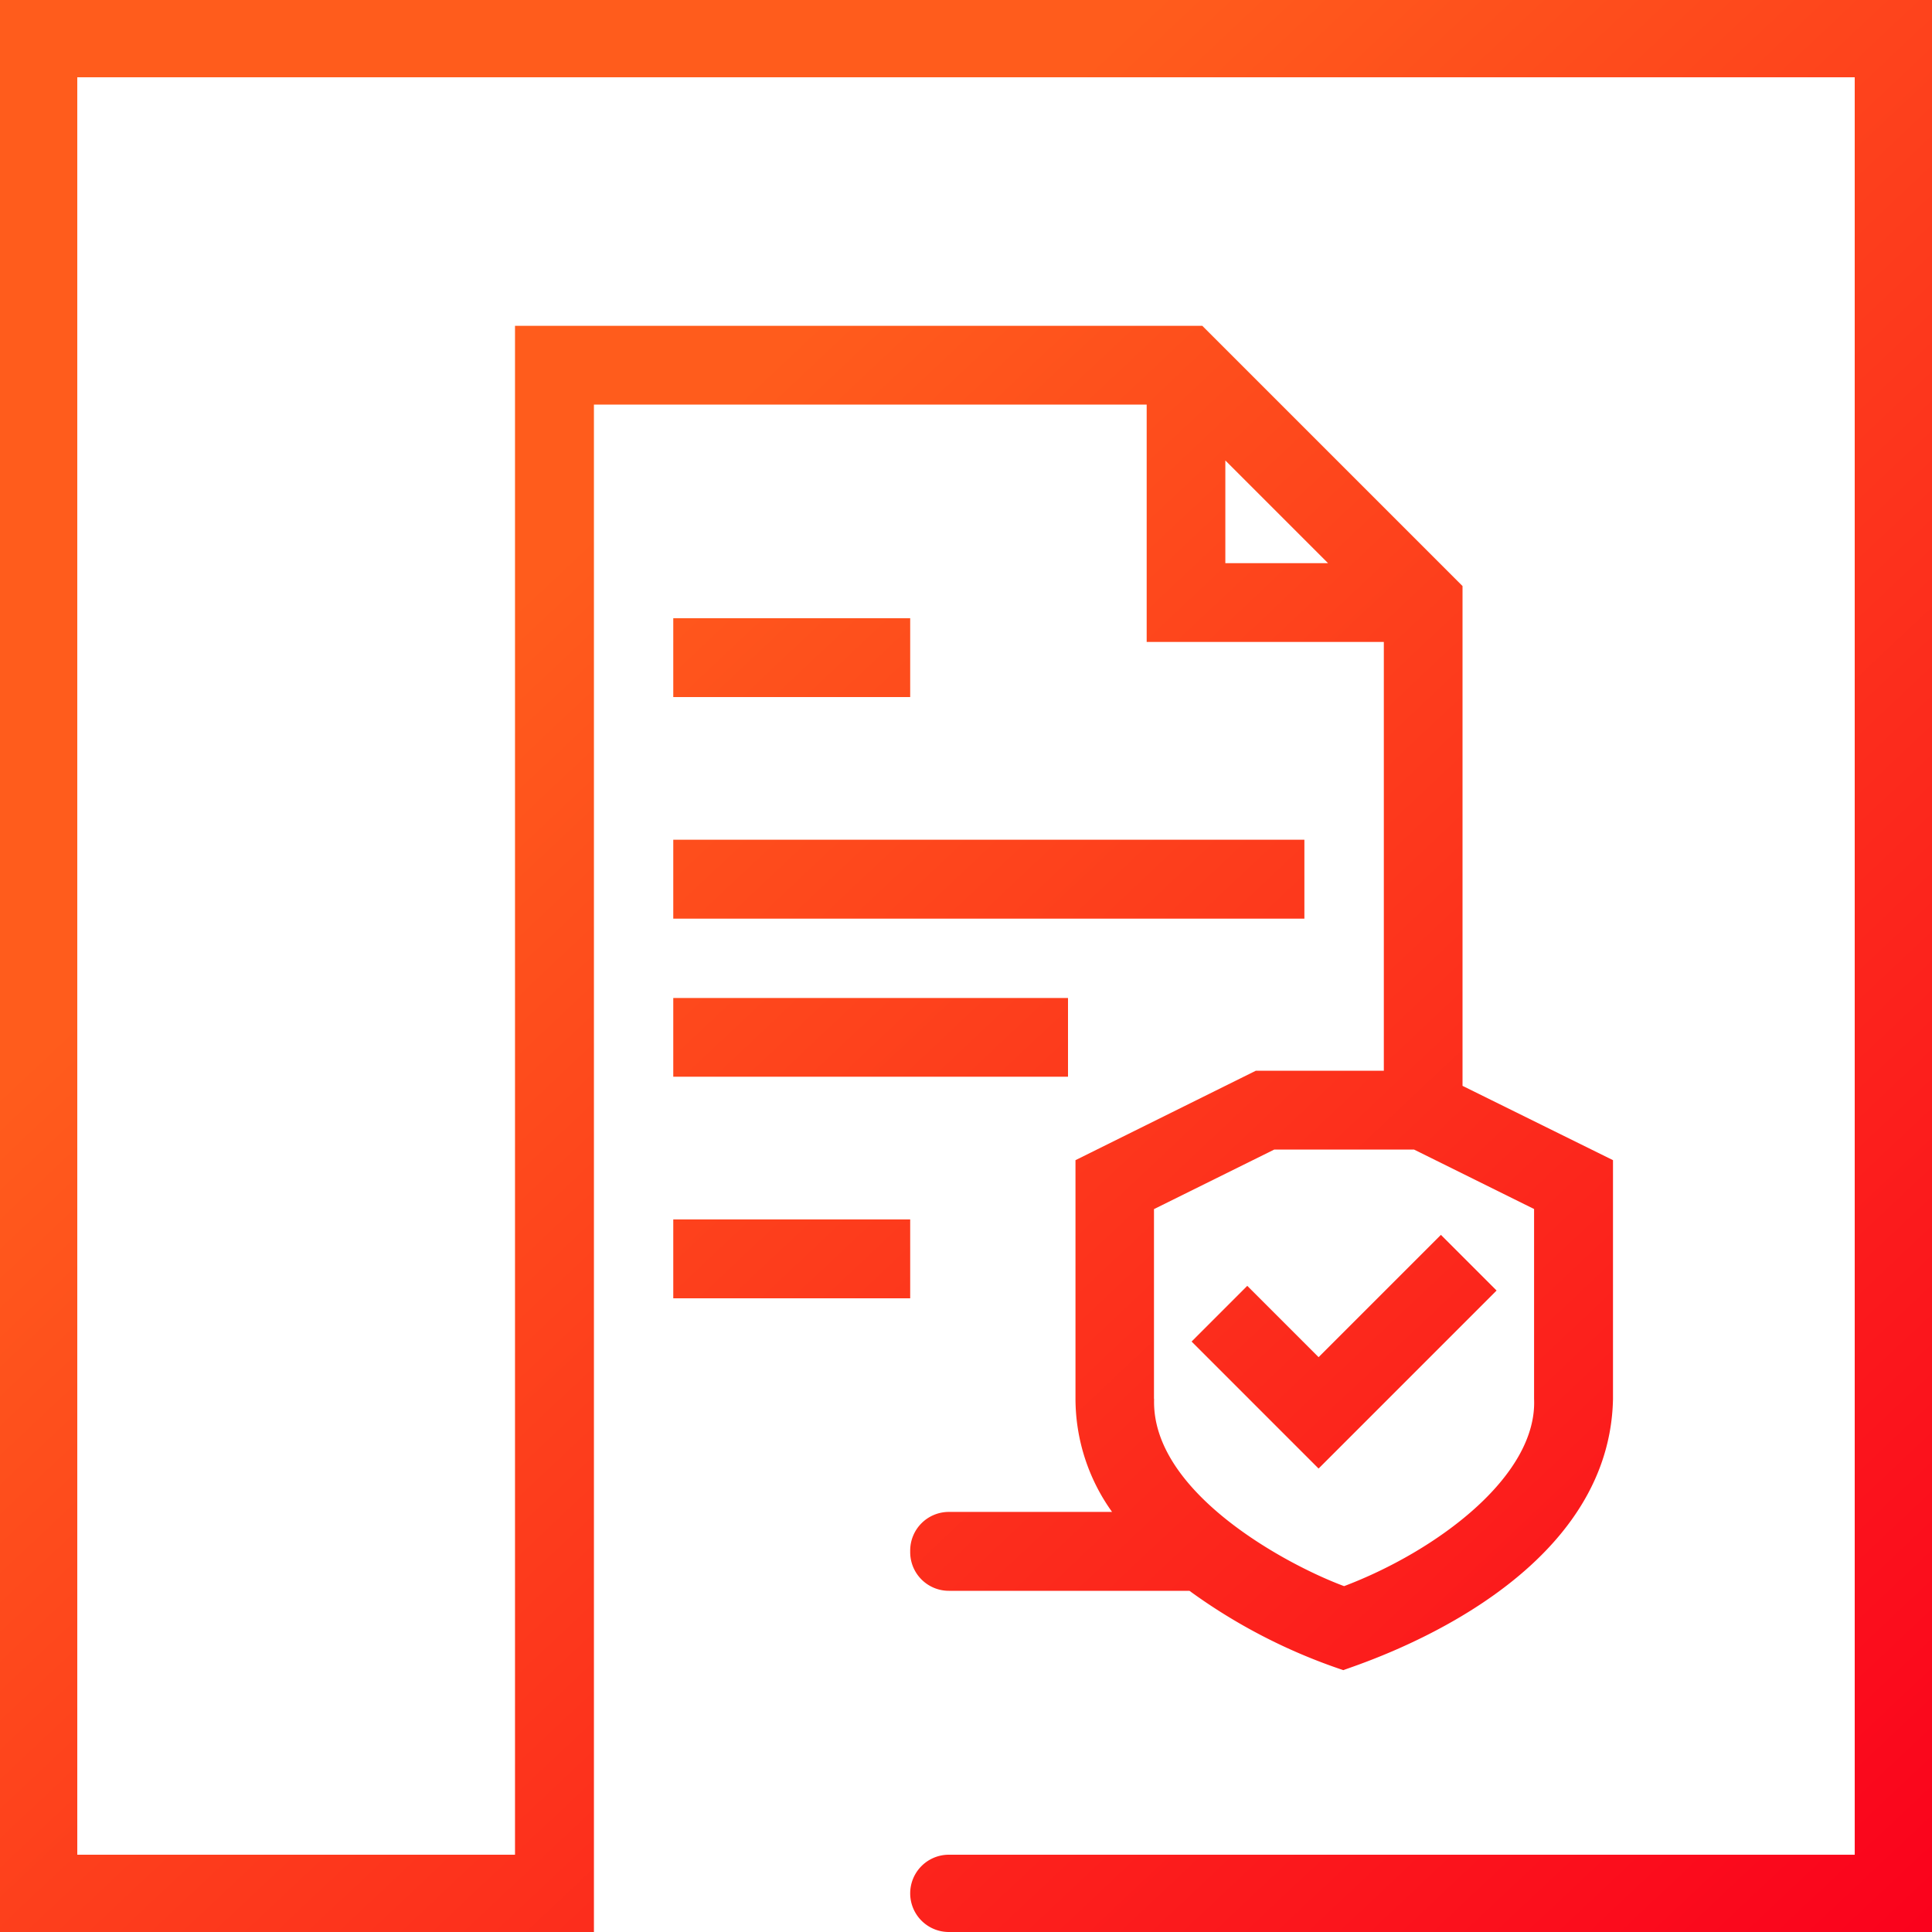
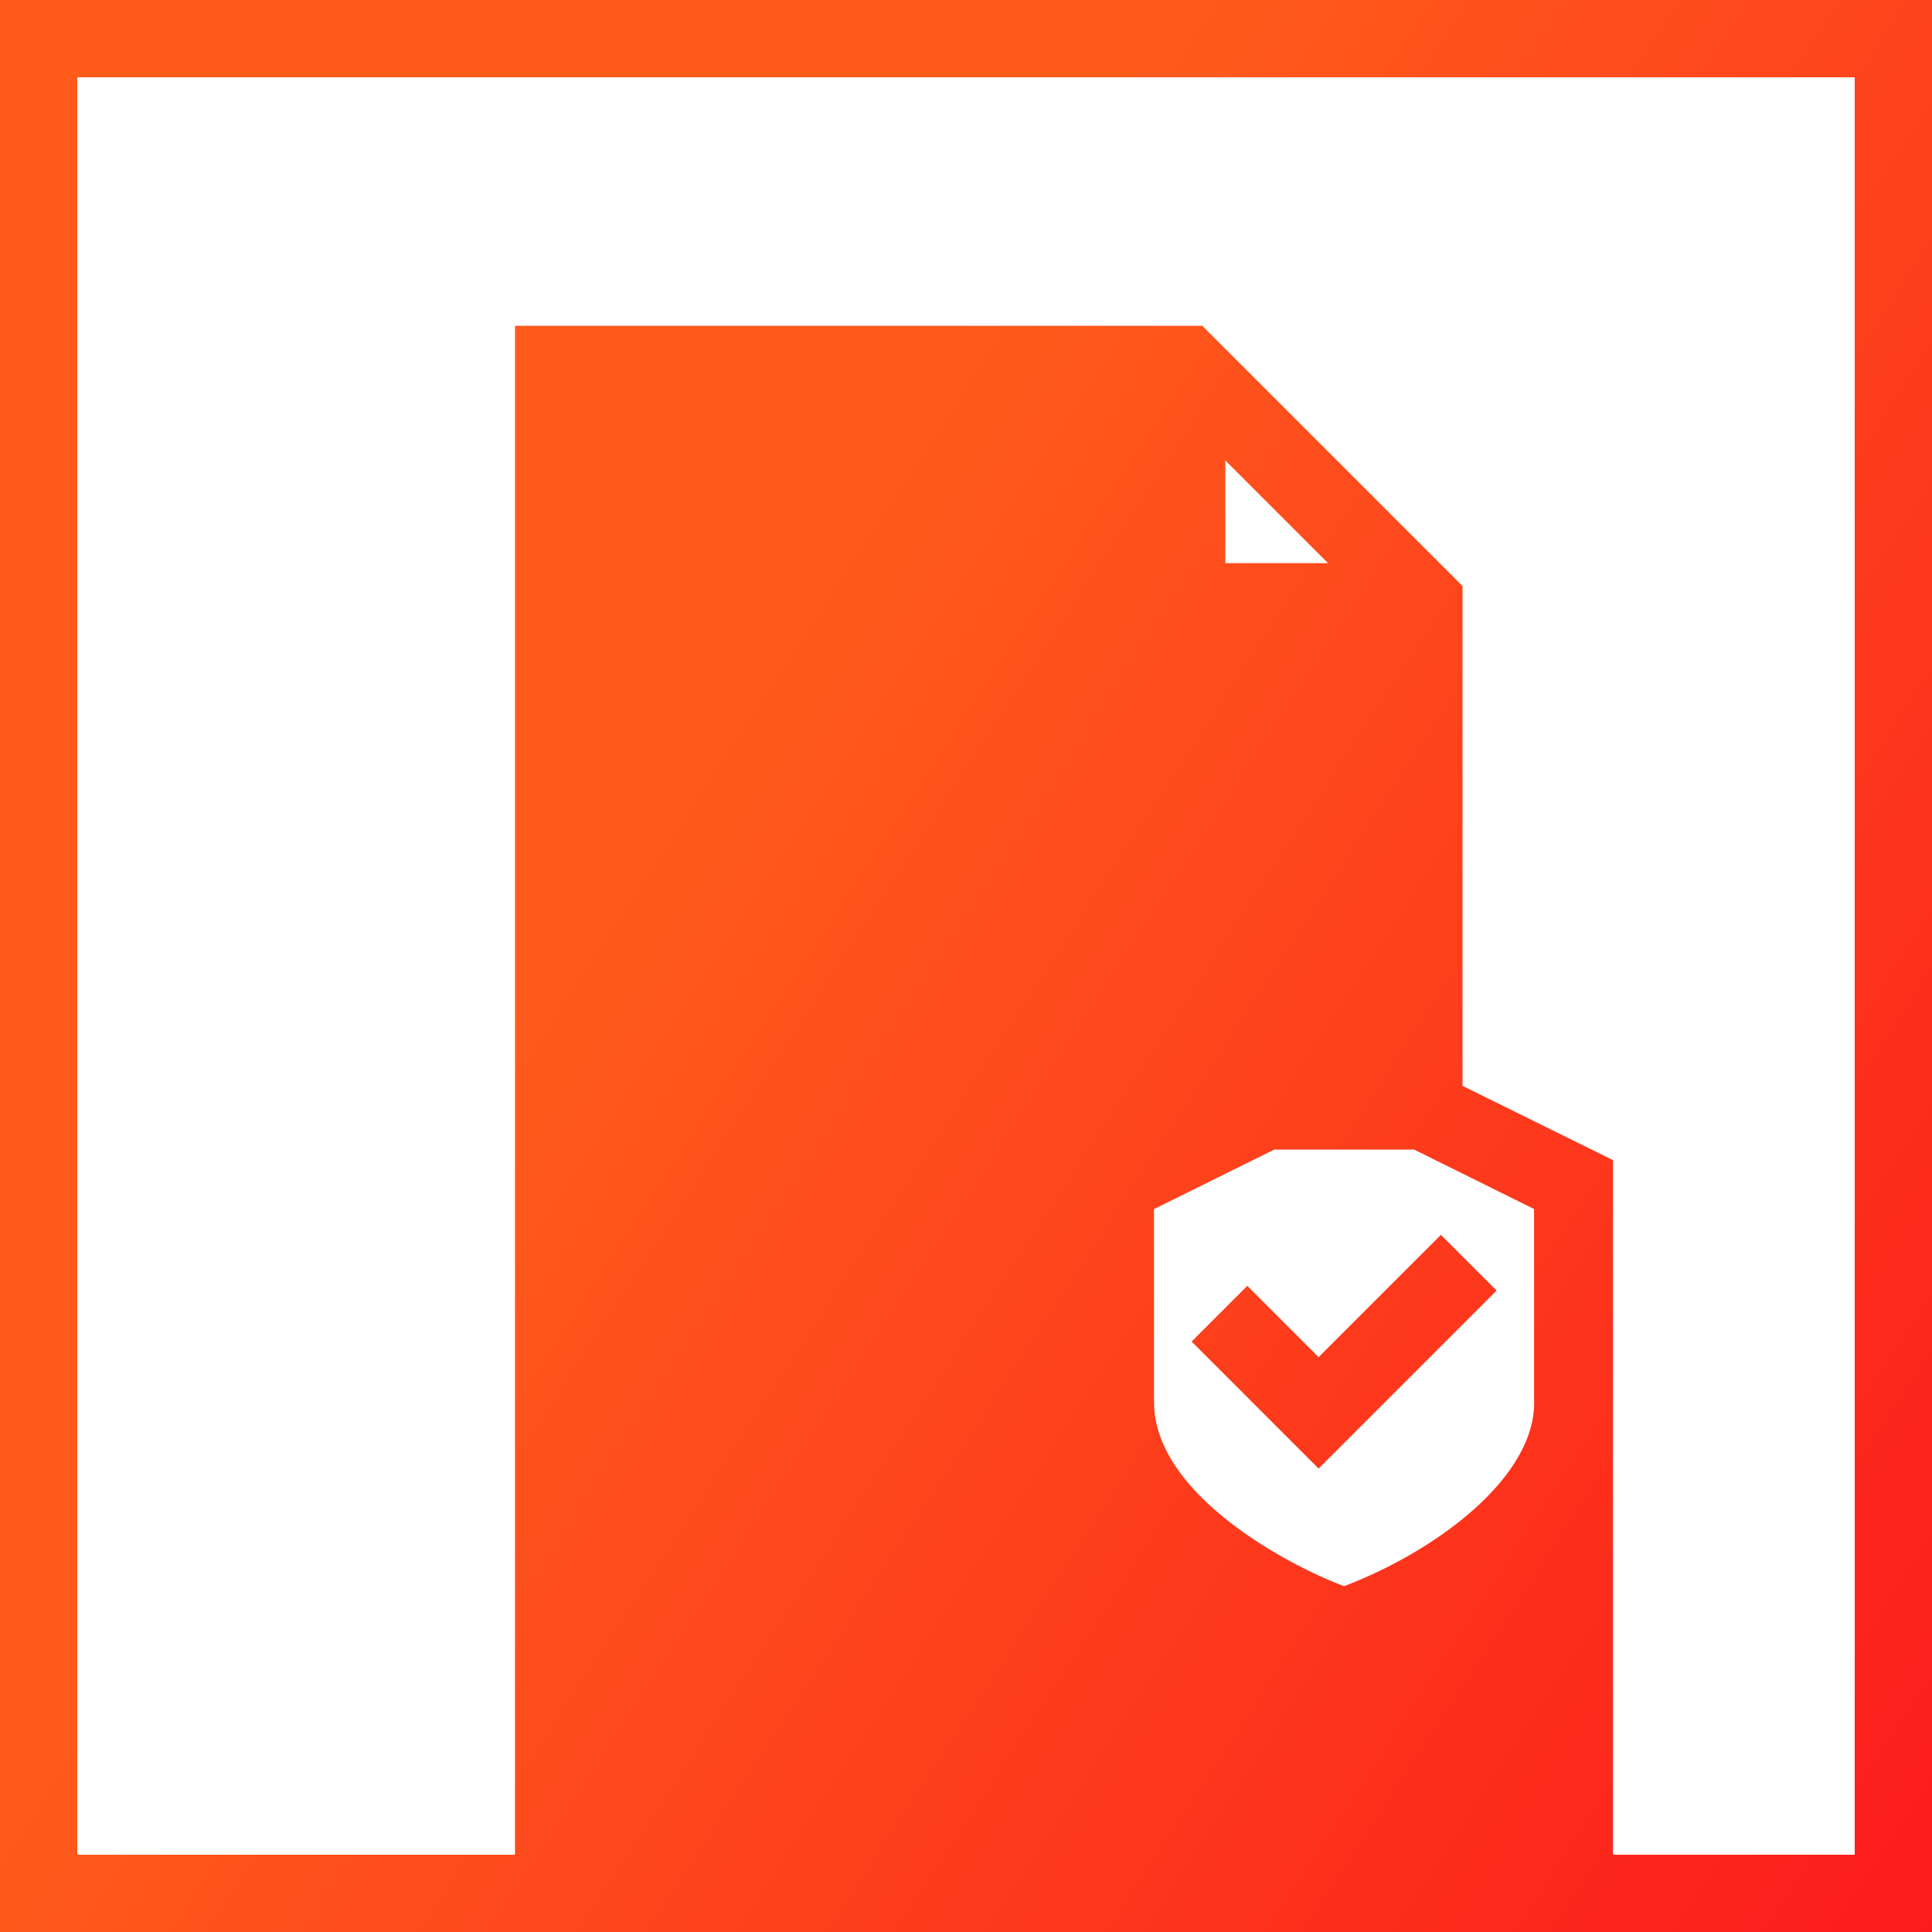
<svg xmlns="http://www.w3.org/2000/svg" width="60" height="60">
  <defs>
    <linearGradient id="a" x1=".313" y1=".271" x2="1" y2="1" gradientUnits="objectBoundingBox">
      <stop offset="0" stop-color="#ff5c1c" />
      <stop offset="1" stop-color="#fa011c" />
    </linearGradient>
  </defs>
-   <path data-name="Path 12157" d="m40.95 42.148-2.215-2.215-1.729 1.73 3.944 3.944 5.528-5.528-1.729-1.729zM20.909 40.32h7.358v-2.45h-7.358zm0-6.882h12.259v-2.444H20.909zm0-4.908h19.6v-2.451h-19.6zm0-6.882h7.358V19.2h-7.358zm14.929 21.8V37.55l3.736-1.85h4.339l3.729 1.847v5.895c.107 2.408-3.047 4.737-5.9 5.817-1.8-.668-6-2.926-5.9-5.817M38.054 14.3l3.189 3.189h-3.189zM0 0v60h18.445V12.564h17.166v7.372h7.365v13.317H39l-5.6 2.777v7.415a6.044 6.044 0 0 0 1.136 3.509h-5.069a1.2 1.2 0 0 0-1.2 1.2v.05a1.2 1.2 0 0 0 1.2 1.2h7.472a17.556 17.556 0 0 0 4.78 2.464c.5-.2 8.26-2.578 8.374-8.423V36.03l-4.673-2.308V18.2l-8.082-8.082H15.994V57.6H2.4V2.4h55.2v55.2H29.467a1.2 1.2 0 1 0 0 2.4H60V0z" fill="url(#a)" />
+   <path data-name="Path 12157" d="m40.95 42.148-2.215-2.215-1.729 1.73 3.944 3.944 5.528-5.528-1.729-1.729zM20.909 40.32h7.358v-2.45h-7.358zm0-6.882h12.259v-2.444H20.909zm0-4.908h19.6v-2.451h-19.6zm0-6.882h7.358V19.2h-7.358zm14.929 21.8V37.55l3.736-1.85h4.339l3.729 1.847v5.895c.107 2.408-3.047 4.737-5.9 5.817-1.8-.668-6-2.926-5.9-5.817M38.054 14.3l3.189 3.189h-3.189zM0 0v60h18.445h17.166v7.372h7.365v13.317H39l-5.6 2.777v7.415a6.044 6.044 0 0 0 1.136 3.509h-5.069a1.2 1.2 0 0 0-1.2 1.2v.05a1.2 1.2 0 0 0 1.2 1.2h7.472a17.556 17.556 0 0 0 4.78 2.464c.5-.2 8.26-2.578 8.374-8.423V36.03l-4.673-2.308V18.2l-8.082-8.082H15.994V57.6H2.4V2.4h55.2v55.2H29.467a1.2 1.2 0 1 0 0 2.4H60V0z" fill="url(#a)" />
</svg>